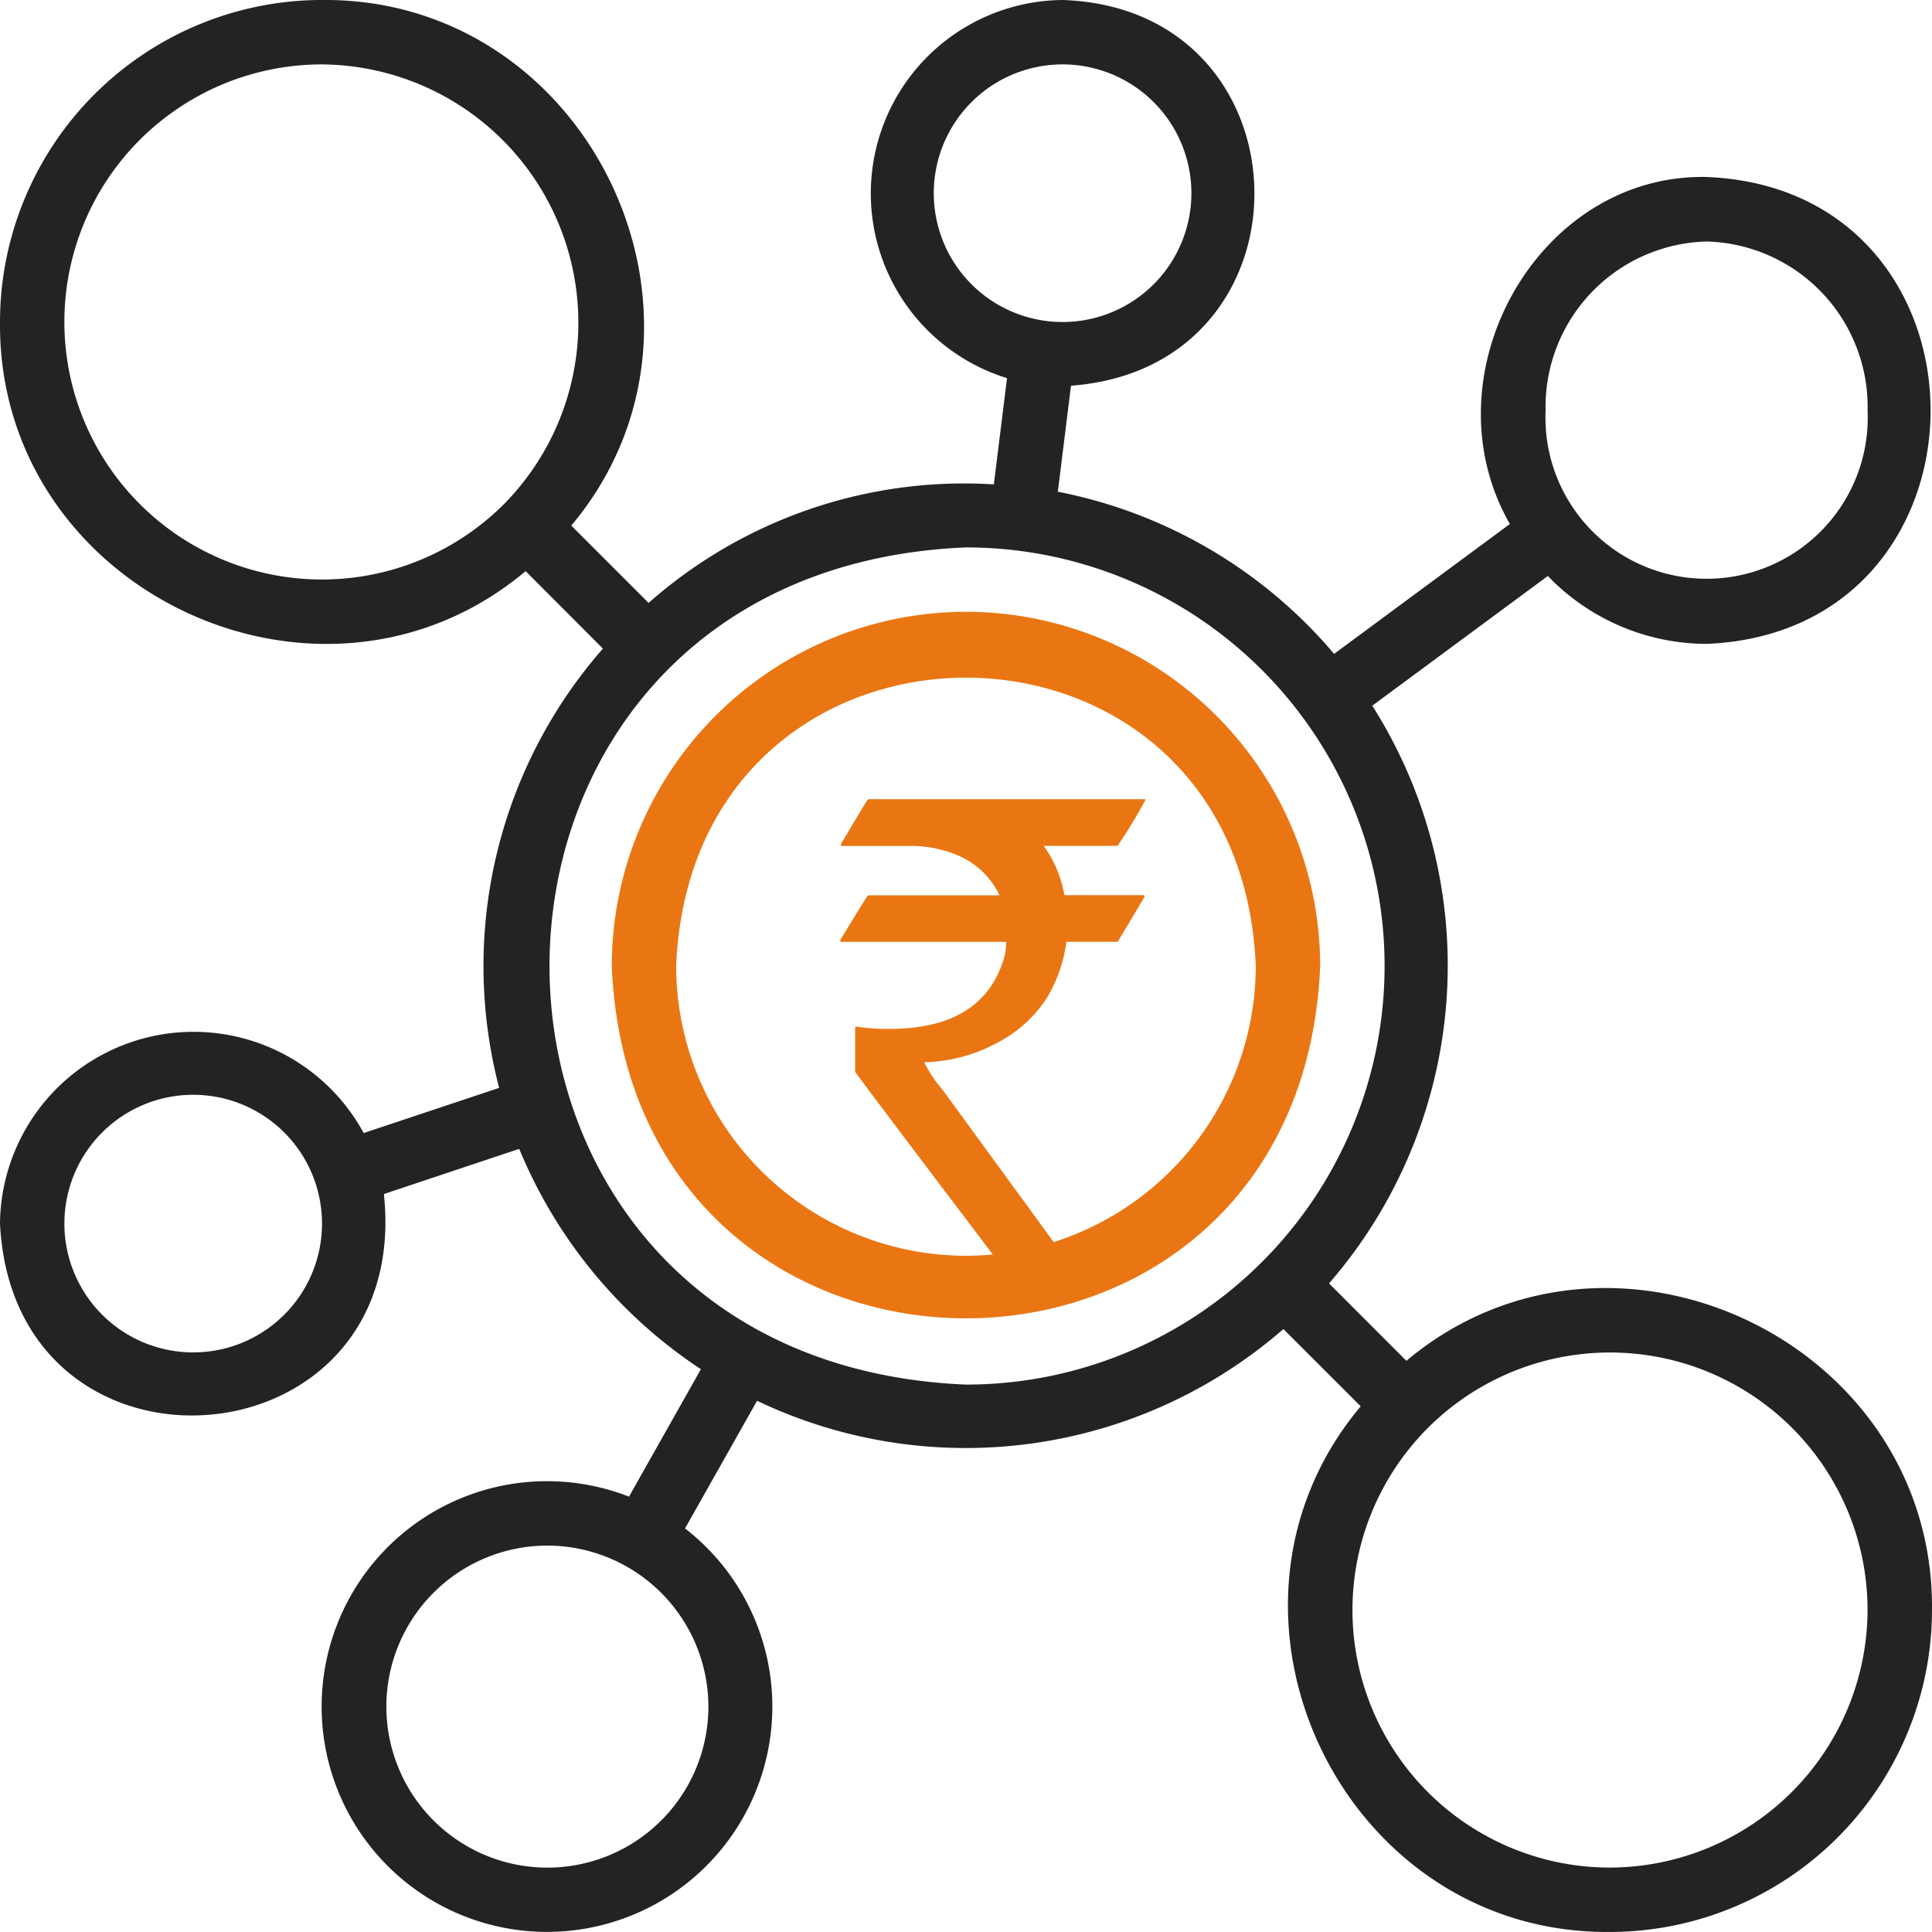
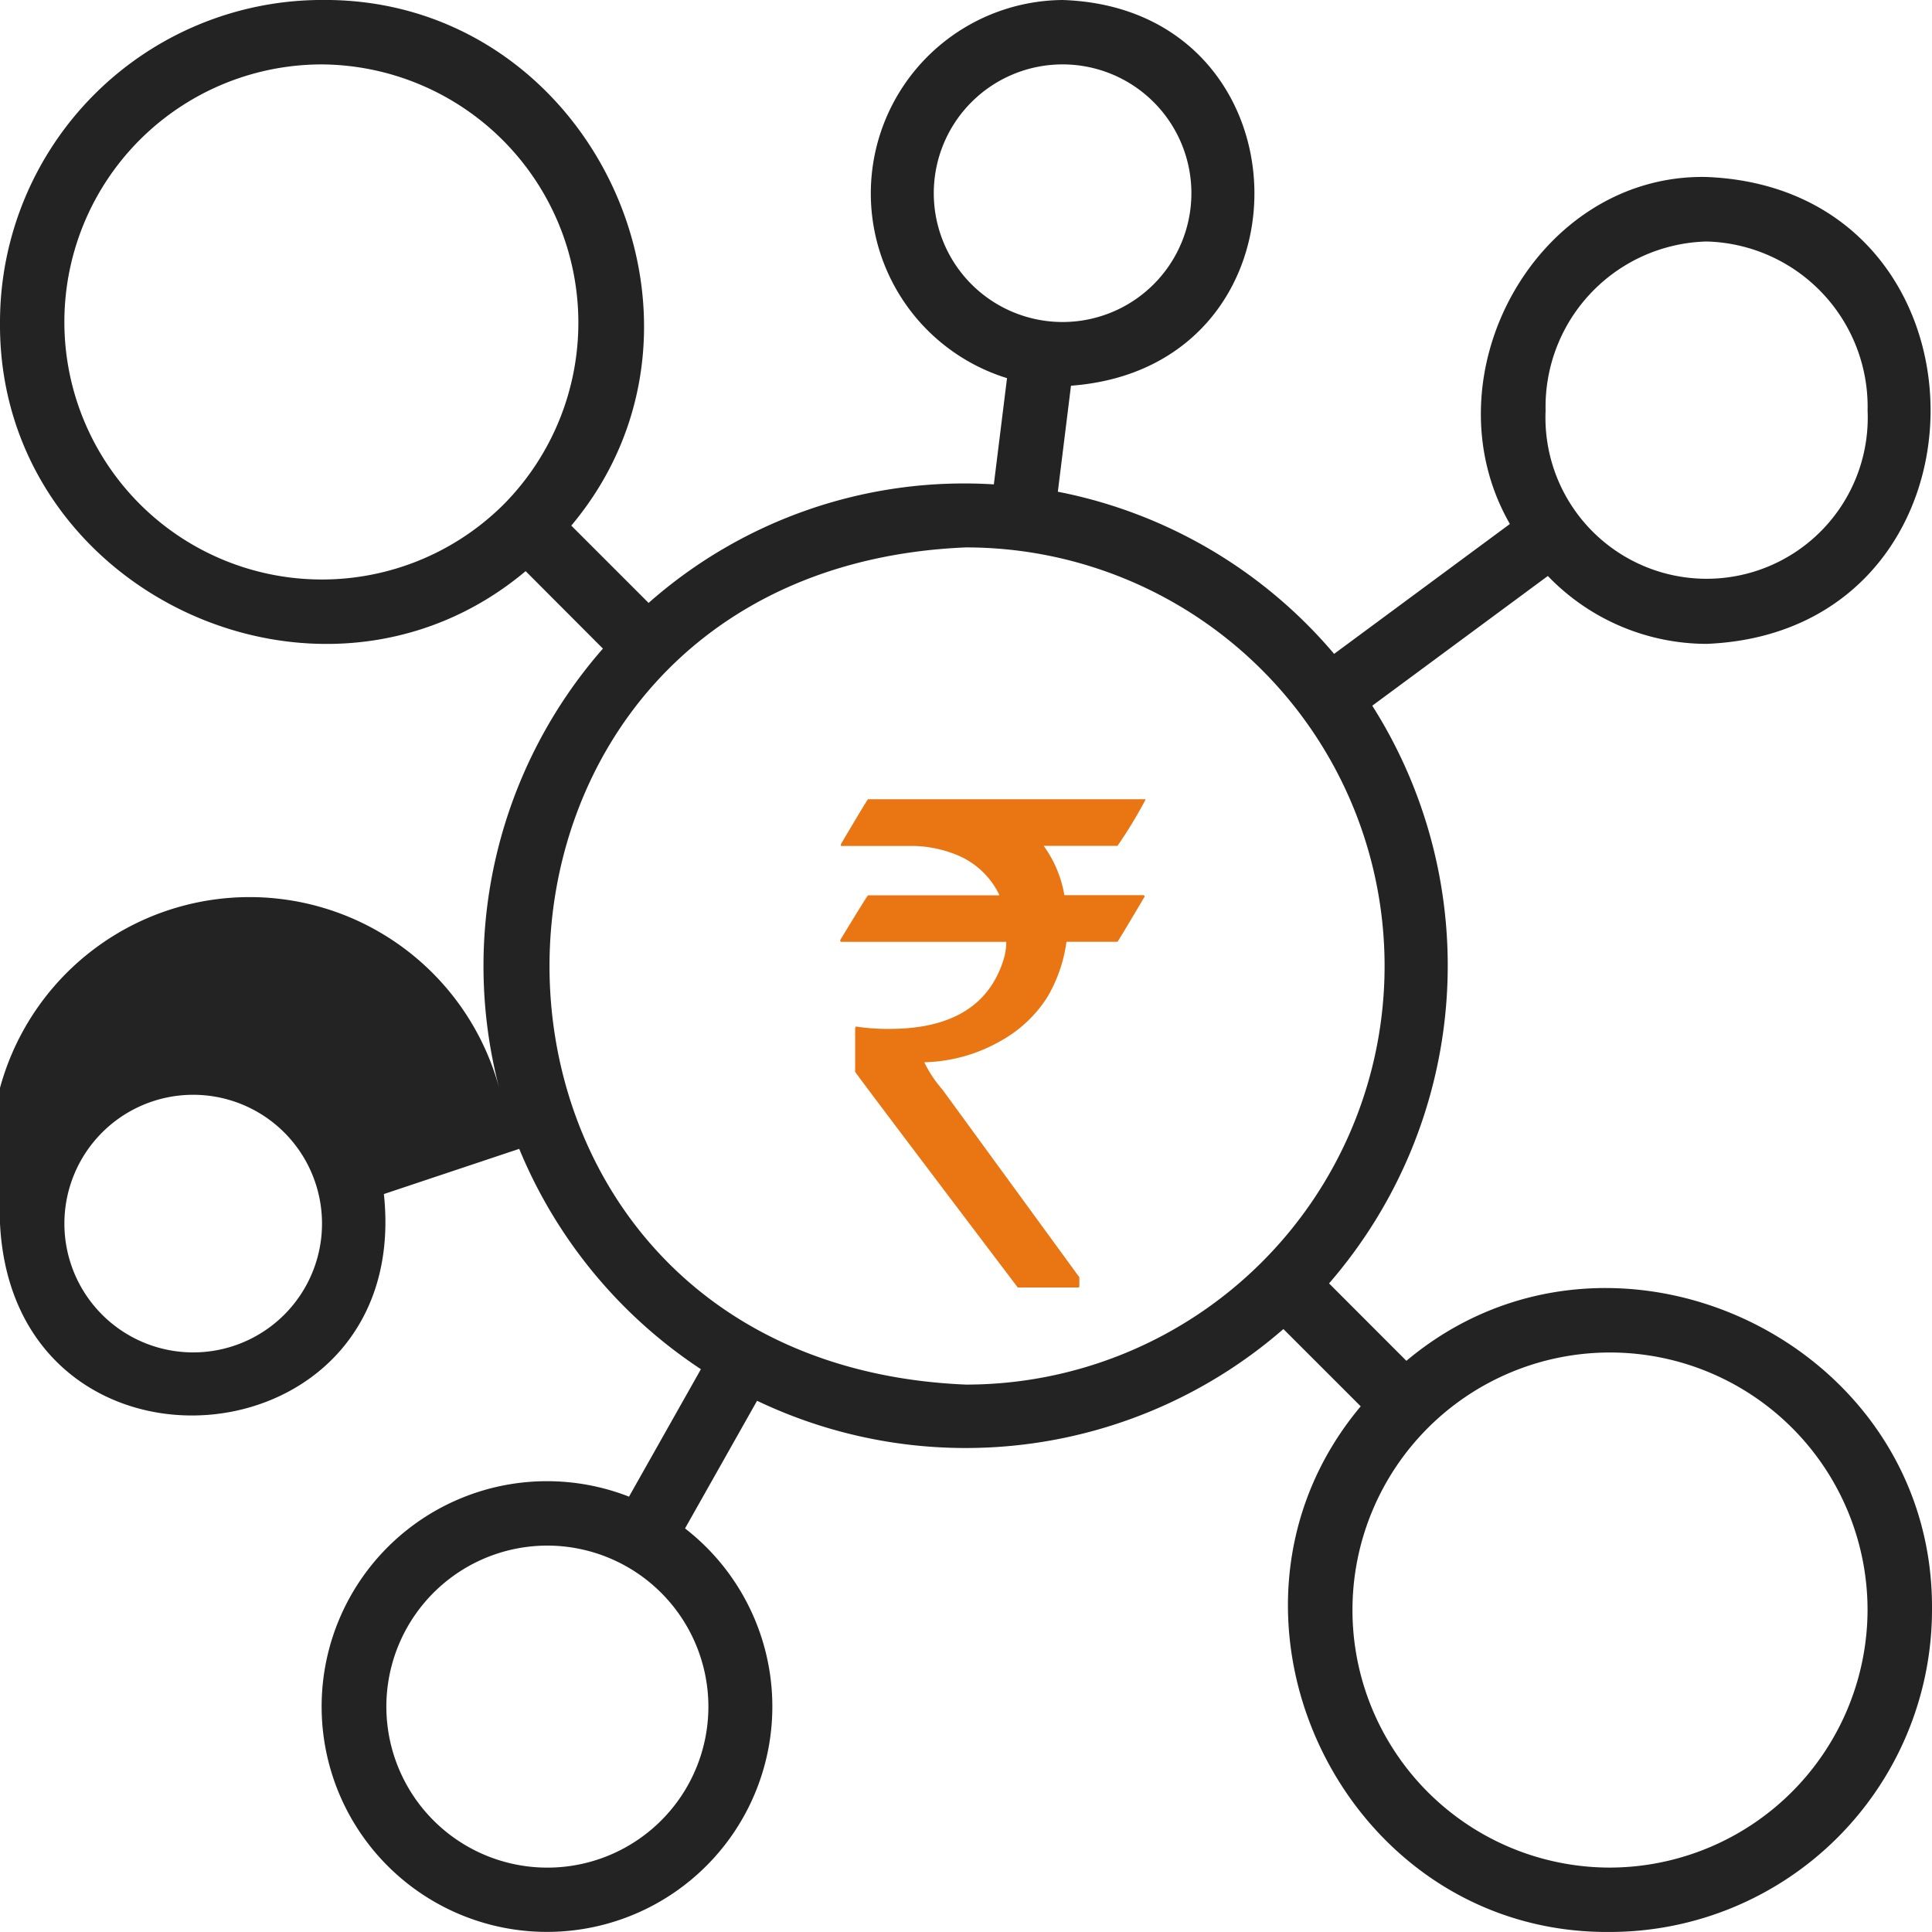
<svg xmlns="http://www.w3.org/2000/svg" width="56" height="56" viewBox="0 0 56 56">
  <g id="Diversification_icon" transform="translate(-2 -2)">
-     <path id="Path_24923" data-name="Path 24923" d="M31.266,21A10.278,10.278,0,0,0,21,31.266c.564,13.62,19.971,13.616,20.533,0A10.278,10.278,0,0,0,31.266,21Zm0,18.666a8.409,8.409,0,0,1-8.4-8.4c.462-11.144,16.34-11.14,16.8,0a8.409,8.409,0,0,1-8.4,8.4Z" transform="translate(-1.267 -1.267)" fill="#ea7613" />
-     <path id="Path_24924" data-name="Path 24924" d="M42.764,41.443,40.523,39.2a14.058,14.058,0,0,0,1.253-16.745l5.089-3.76a6.4,6.4,0,0,0,4.6,1.968c8.66-.352,8.657-13.183,0-13.533-4.929-.1-8.155,5.782-5.7,10.058l-5.095,3.765a14,14,0,0,0-8.008-4.7l.381-3.073C40.278,12.643,40.064,2.241,32.8,2a5.606,5.606,0,0,0-1.611,10.961l-.382,3.079A13.812,13.812,0,0,0,20.8,19.476l-2.241-2.241c4.972-5.925.584-15.3-7.222-15.236A9.343,9.343,0,0,0,2,11.333c-.068,7.806,9.311,12.195,15.236,7.222L19.476,20.8a13.962,13.962,0,0,0-3.008,12.733l-3.926,1.309A5.611,5.611,0,0,0,2,37.466c.4,7.986,11.974,7.084,11.127-.856L17.05,35.3a14.072,14.072,0,0,0,5.266,6.387l-2.084,3.694a6.532,6.532,0,1,0,1.624.921l2.088-3.7A14.026,14.026,0,0,0,39.2,40.523l2.241,2.24c-4.972,5.924-.584,15.3,7.222,15.236A9.344,9.344,0,0,0,58,48.666c.068-7.806-9.311-12.195-15.235-7.222ZM51.466,9a4.793,4.793,0,0,1,4.667,4.9,4.671,4.671,0,1,1-9.333,0A4.793,4.793,0,0,1,51.466,9ZM16.615,16.605A7.465,7.465,0,1,1,11.333,3.867a7.488,7.488,0,0,1,5.282,12.738ZM7.6,41.2a3.733,3.733,0,0,1,0-7.467A3.733,3.733,0,0,1,7.6,41.2ZM22.533,51.466A4.667,4.667,0,1,1,17.867,46.8,4.672,4.672,0,0,1,22.533,51.466ZM29.066,7.6a3.733,3.733,0,0,1,7.467,0,3.733,3.733,0,0,1-7.467,0ZM30,42.133c-16.1-.666-16.092-23.6,0-24.266a12.133,12.133,0,0,1,0,24.266Zm18.666,14a7.465,7.465,0,1,1,7.466-7.466,7.488,7.488,0,0,1-7.466,7.466Z" transform="translate(0 0)" fill="#232323" />
+     <path id="Path_24924" data-name="Path 24924" d="M42.764,41.443,40.523,39.2a14.058,14.058,0,0,0,1.253-16.745l5.089-3.76a6.4,6.4,0,0,0,4.6,1.968c8.66-.352,8.657-13.183,0-13.533-4.929-.1-8.155,5.782-5.7,10.058l-5.095,3.765a14,14,0,0,0-8.008-4.7l.381-3.073C40.278,12.643,40.064,2.241,32.8,2a5.606,5.606,0,0,0-1.611,10.961l-.382,3.079A13.812,13.812,0,0,0,20.8,19.476l-2.241-2.241c4.972-5.925.584-15.3-7.222-15.236A9.343,9.343,0,0,0,2,11.333c-.068,7.806,9.311,12.195,15.236,7.222L19.476,20.8a13.962,13.962,0,0,0-3.008,12.733A5.611,5.611,0,0,0,2,37.466c.4,7.986,11.974,7.084,11.127-.856L17.05,35.3a14.072,14.072,0,0,0,5.266,6.387l-2.084,3.694a6.532,6.532,0,1,0,1.624.921l2.088-3.7A14.026,14.026,0,0,0,39.2,40.523l2.241,2.24c-4.972,5.924-.584,15.3,7.222,15.236A9.344,9.344,0,0,0,58,48.666c.068-7.806-9.311-12.195-15.235-7.222ZM51.466,9a4.793,4.793,0,0,1,4.667,4.9,4.671,4.671,0,1,1-9.333,0A4.793,4.793,0,0,1,51.466,9ZM16.615,16.605A7.465,7.465,0,1,1,11.333,3.867a7.488,7.488,0,0,1,5.282,12.738ZM7.6,41.2a3.733,3.733,0,0,1,0-7.467A3.733,3.733,0,0,1,7.6,41.2ZM22.533,51.466A4.667,4.667,0,1,1,17.867,46.8,4.672,4.672,0,0,1,22.533,51.466ZM29.066,7.6a3.733,3.733,0,0,1,7.467,0,3.733,3.733,0,0,1-7.467,0ZM30,42.133c-16.1-.666-16.092-23.6,0-24.266a12.133,12.133,0,0,1,0,24.266Zm18.666,14a7.465,7.465,0,1,1,7.466-7.466,7.488,7.488,0,0,1-7.466,7.466Z" transform="translate(0 0)" fill="#232323" />
    <path id="Path_24299" data-name="Path 24299" d="M1.395-13.916H9.433v.02a13.111,13.111,0,0,1-.809,1.331H6.484a3.39,3.39,0,0,1,.6,1.43H9.373q.039.01.039.039-.769,1.3-.789,1.312H7.145a4.279,4.279,0,0,1-.562,1.617A3.766,3.766,0,0,1,5.261-6.923a4.68,4.68,0,0,1-2.229.631v.02a3.678,3.678,0,0,0,.523.779L7.519-.059V.2A.035.035,0,0,1,7.48.237H5.734Q1.02-5.987,1.02-6.016V-7.279l.02-.049a6.019,6.019,0,0,0,.976.069Q4.649-7.259,5.3-9.2a1.774,1.774,0,0,0,.1-.582H.625q-.039,0-.039-.049.789-1.3.809-1.3h3.8v-.02a2.349,2.349,0,0,0-1.262-1.164,3.535,3.535,0,0,0-1.2-.247H.606v-.049Q1.375-13.916,1.395-13.916Z" transform="translate(25.767 39.082)" fill="#ea7613" />
  </g>
</svg>